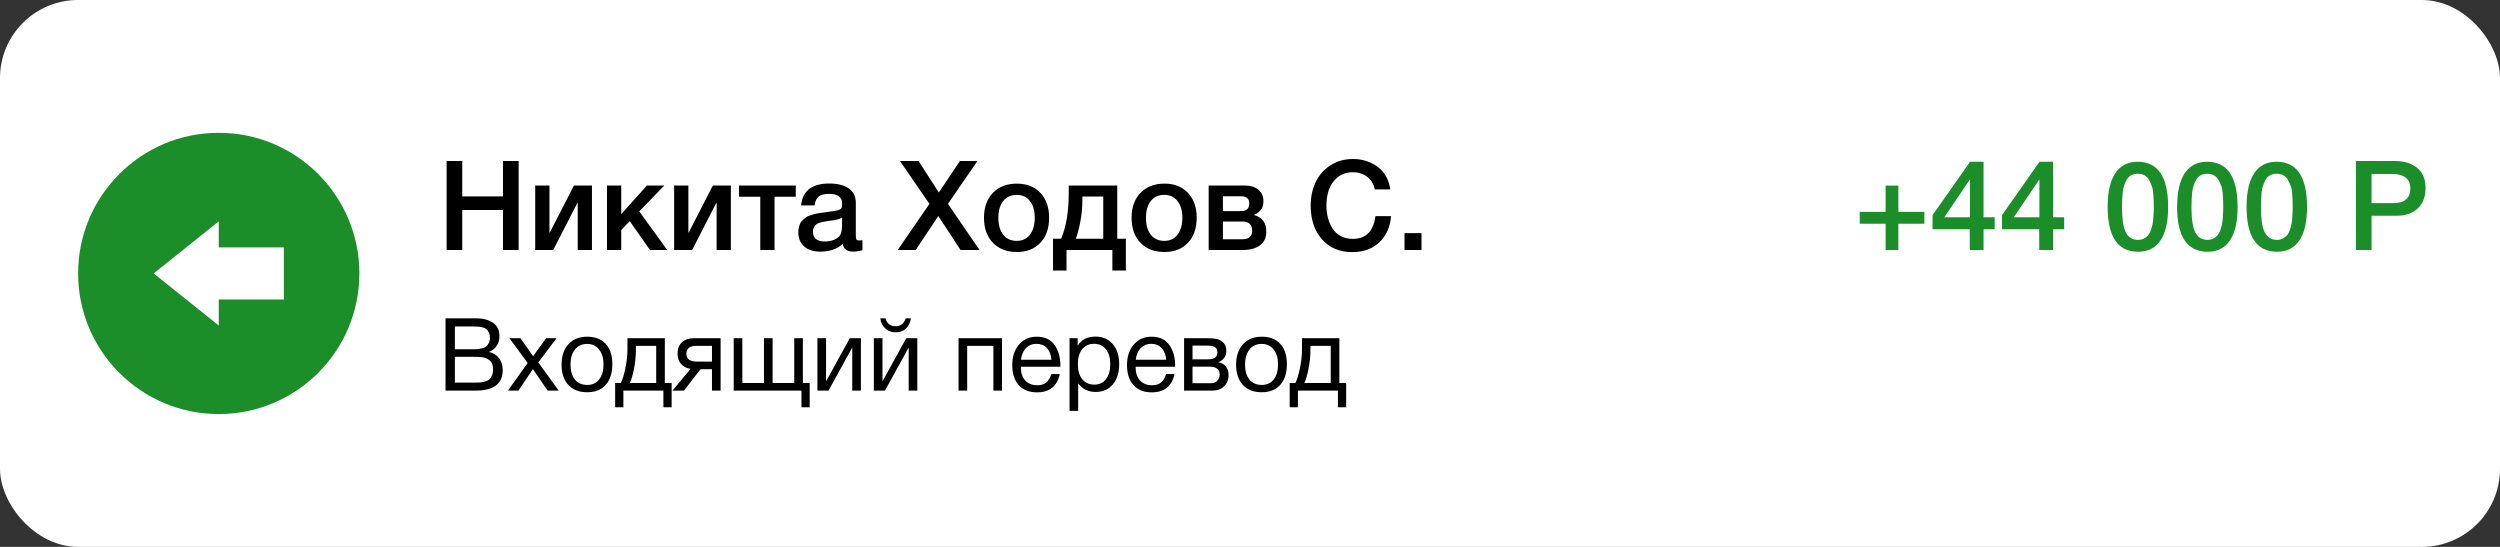
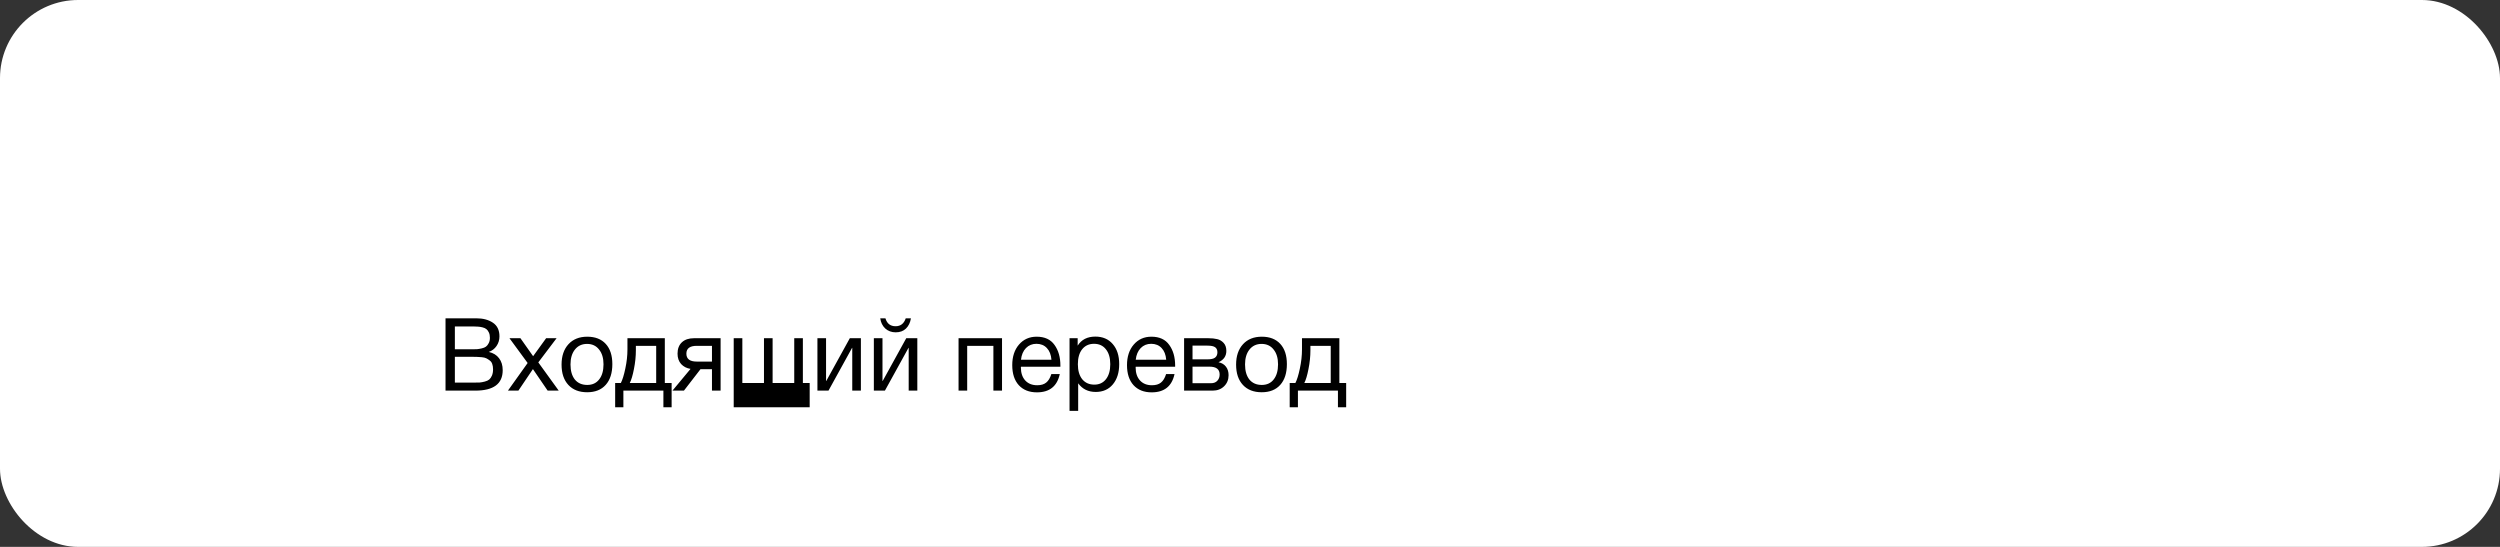
<svg xmlns="http://www.w3.org/2000/svg" width="320" height="70" viewBox="0 0 320 70" fill="none">
  <rect x="0" y="0" width="320" height="70" fill="#333333" stroke="none" />
  <rect width="320" height="70" rx="10" fill="white" />
-   <path d="M66.384 20.608V32H64.384V26.88H59.168V32H57.168V20.608H59.168V25.136H64.384V20.608H66.384ZM70.811 32H68.507V23.744H70.331V29.76H70.379L73.467 23.744H75.771V32H73.947V25.984H73.899L70.811 32ZM85.406 32H83.198L80.606 28.304L79.518 29.44V32H77.694V23.744H79.518V27.408L82.814 23.744H85.038L81.822 27.056L85.406 32ZM88.592 32H86.288V23.744H88.112V29.76H88.16L91.248 23.744H93.552V32H91.728V25.984H91.68L88.592 32ZM101.86 25.184H99.14V32H97.316V25.184H94.596V23.744H101.86V25.184ZM102.536 26.288C102.728 24.421 103.934 23.488 106.152 23.488C107.187 23.488 108.008 23.691 108.616 24.096C109.235 24.501 109.544 25.131 109.544 25.984V30.176C109.544 30.411 109.571 30.571 109.624 30.656C109.688 30.741 109.806 30.784 109.976 30.784C110.104 30.784 110.243 30.773 110.392 30.752V32.032C109.923 32.149 109.528 32.208 109.208 32.208C108.43 32.208 107.982 31.877 107.864 31.216C107.171 31.877 106.206 32.208 104.968 32.208C104.115 32.208 103.438 31.989 102.936 31.552C102.435 31.104 102.184 30.501 102.184 29.744C102.184 29.509 102.211 29.291 102.264 29.088C102.318 28.885 102.376 28.709 102.44 28.56C102.515 28.411 102.627 28.272 102.776 28.144C102.936 28.016 103.064 27.909 103.16 27.824C103.267 27.739 103.432 27.659 103.656 27.584C103.891 27.509 104.062 27.456 104.168 27.424C104.286 27.381 104.483 27.339 104.76 27.296C105.038 27.253 105.219 27.227 105.304 27.216C105.4 27.195 105.592 27.168 105.88 27.136C106.531 27.051 106.974 26.981 107.208 26.928C107.443 26.864 107.603 26.773 107.688 26.656C107.763 26.571 107.8 26.373 107.8 26.064C107.8 25.232 107.235 24.816 106.104 24.816C105.507 24.816 105.07 24.928 104.792 25.152C104.515 25.376 104.339 25.755 104.264 26.288H102.536ZM107.784 27.856C107.646 27.931 107.486 28 107.304 28.064C107.123 28.117 106.974 28.155 106.856 28.176C106.75 28.187 106.574 28.208 106.328 28.24C106.094 28.272 105.939 28.293 105.864 28.304C105.64 28.336 105.464 28.368 105.336 28.4C105.208 28.421 105.048 28.464 104.856 28.528C104.675 28.592 104.531 28.672 104.424 28.768C104.328 28.853 104.243 28.976 104.168 29.136C104.094 29.285 104.056 29.467 104.056 29.68C104.056 30.075 104.184 30.379 104.44 30.592C104.707 30.805 105.075 30.912 105.544 30.912C106.355 30.912 106.979 30.693 107.416 30.256C107.662 30.011 107.784 29.536 107.784 28.832V27.856ZM114.904 32L118.968 26.096L115.192 20.608H117.576L120.168 24.64L122.872 20.608H125.112L121.336 26.096L125.384 32H122.952L120.104 27.648L117.208 32H114.904ZM130.159 23.504C131.418 23.504 132.42 23.899 133.167 24.688C133.914 25.477 134.287 26.539 134.287 27.872C134.287 29.216 133.914 30.283 133.167 31.072C132.431 31.861 131.428 32.256 130.159 32.256C128.868 32.256 127.844 31.861 127.087 31.072C126.33 30.283 125.951 29.216 125.951 27.872C125.951 26.539 126.33 25.477 127.087 24.688C127.855 23.899 128.879 23.504 130.159 23.504ZM131.823 25.728C131.418 25.205 130.852 24.944 130.127 24.944C129.402 24.944 128.831 25.205 128.415 25.728C127.999 26.251 127.791 26.965 127.791 27.872C127.791 28.8 127.999 29.525 128.415 30.048C128.831 30.571 129.407 30.832 130.143 30.832C130.858 30.832 131.418 30.571 131.823 30.048C132.239 29.515 132.447 28.784 132.447 27.856C132.447 26.949 132.239 26.24 131.823 25.728ZM144.112 34.624H142.384V32H136.512V34.624H134.784V30.56H135.824C136.475 29.035 136.8 27.072 136.8 24.672V23.744H143.008V30.56H144.112V34.624ZM141.216 30.56V25.152H138.544V25.712C138.544 26.576 138.453 27.483 138.272 28.432C138.091 29.371 137.899 30.08 137.696 30.56H141.216ZM149.05 23.504C150.308 23.504 151.311 23.899 152.058 24.688C152.804 25.477 153.178 26.539 153.178 27.872C153.178 29.216 152.804 30.283 152.058 31.072C151.322 31.861 150.319 32.256 149.05 32.256C147.759 32.256 146.735 31.861 145.978 31.072C145.22 30.283 144.842 29.216 144.842 27.872C144.842 26.539 145.22 25.477 145.978 24.688C146.746 23.899 147.77 23.504 149.05 23.504ZM150.714 25.728C150.308 25.205 149.743 24.944 149.018 24.944C148.292 24.944 147.722 25.205 147.306 25.728C146.89 26.251 146.682 26.965 146.682 27.872C146.682 28.8 146.89 29.525 147.306 30.048C147.722 30.571 148.298 30.832 149.034 30.832C149.748 30.832 150.308 30.571 150.714 30.048C151.13 29.515 151.338 28.784 151.338 27.856C151.338 26.949 151.13 26.24 150.714 25.728ZM162.086 29.664C162.086 30.411 161.819 30.987 161.286 31.392C160.763 31.797 160.017 32 159.046 32H154.71V23.744H159.27C160.038 23.744 160.635 23.92 161.062 24.272C161.499 24.624 161.718 25.12 161.718 25.76C161.718 26.197 161.622 26.549 161.43 26.816C161.238 27.083 160.939 27.312 160.534 27.504V27.536C161.569 27.803 162.086 28.512 162.086 29.664ZM159.046 28.352H156.534V30.624H159.046C159.867 30.624 160.278 30.251 160.278 29.504C160.278 29.141 160.171 28.859 159.958 28.656C159.745 28.453 159.441 28.352 159.046 28.352ZM158.806 25.12H156.534V27.024H158.854C159.558 27.024 159.91 26.693 159.91 26.032C159.91 25.424 159.542 25.12 158.806 25.12ZM178.054 27.664C177.947 29.061 177.446 30.181 176.55 31.024C175.664 31.856 174.512 32.272 173.094 32.272C171.483 32.272 170.192 31.728 169.222 30.64C168.251 29.552 167.766 28.107 167.766 26.304C167.766 25.216 167.974 24.229 168.39 23.344C168.806 22.448 169.43 21.728 170.262 21.184C171.094 20.629 172.07 20.352 173.19 20.352C174.395 20.352 175.446 20.688 176.342 21.36C177.238 22.021 177.776 22.981 177.958 24.24H175.974C175.835 23.557 175.515 23.024 175.014 22.64C174.512 22.245 173.894 22.048 173.158 22.048C172.4 22.048 171.755 22.261 171.222 22.688C170.699 23.115 170.326 23.643 170.102 24.272C169.888 24.891 169.782 25.568 169.782 26.304C169.782 26.859 169.846 27.381 169.974 27.872C170.102 28.363 170.294 28.816 170.55 29.232C170.806 29.637 171.152 29.963 171.59 30.208C172.038 30.453 172.555 30.576 173.142 30.576C174.838 30.576 175.808 29.605 176.054 27.664H178.054ZM181.953 29.84V32H179.777V29.84H181.953Z" fill="black" />
-   <path d="M241.359 32V28.64H238.047V27.12H241.359V23.76H242.991V27.12H246.319V28.64H242.991V32H241.359ZM255.321 27.808V29.344H253.897V32H252.137L252.121 29.344H247.369V27.536L252.169 20.704H253.897V27.808H255.321ZM252.153 27.808V22.96L248.873 27.808H252.153ZM264.211 27.808V29.344H262.787V32H261.027L261.011 29.344H256.259V27.536L261.059 20.704H262.787V27.808H264.211ZM261.043 27.808V22.96L257.763 27.808H261.043ZM273.619 20.704C276.222 20.704 277.523 22.64 277.523 26.512C277.523 28.379 277.198 29.797 276.547 30.768C275.896 31.739 274.942 32.224 273.683 32.224C271.08 32.224 269.779 30.309 269.779 26.48C269.779 24.592 270.104 23.157 270.755 22.176C271.406 21.195 272.36 20.704 273.619 20.704ZM273.635 22.24C273.315 22.24 273.038 22.304 272.803 22.432C272.568 22.549 272.376 22.736 272.227 22.992C272.088 23.237 271.976 23.488 271.891 23.744C271.806 23.989 271.742 24.304 271.699 24.688C271.667 25.072 271.646 25.392 271.635 25.648C271.624 25.893 271.619 26.208 271.619 26.592C271.619 28.032 271.779 29.077 272.099 29.728C272.43 30.379 272.952 30.704 273.667 30.704C273.944 30.704 274.19 30.651 274.403 30.544C274.627 30.427 274.808 30.288 274.947 30.128C275.086 29.968 275.203 29.755 275.299 29.488C275.395 29.221 275.464 28.981 275.507 28.768C275.56 28.544 275.598 28.272 275.619 27.952C275.651 27.621 275.667 27.371 275.667 27.2C275.678 27.019 275.683 26.789 275.683 26.512C275.683 26.149 275.678 25.872 275.667 25.68C275.667 25.477 275.651 25.179 275.619 24.784C275.587 24.379 275.523 24.053 275.427 23.808C275.342 23.563 275.224 23.307 275.075 23.04C274.936 22.773 274.744 22.576 274.499 22.448C274.254 22.309 273.966 22.24 273.635 22.24ZM282.51 20.704C285.112 20.704 286.414 22.64 286.414 26.512C286.414 28.379 286.088 29.797 285.438 30.768C284.787 31.739 283.832 32.224 282.574 32.224C279.971 32.224 278.67 30.309 278.67 26.48C278.67 24.592 278.995 23.157 279.646 22.176C280.296 21.195 281.251 20.704 282.51 20.704ZM282.526 22.24C282.206 22.24 281.928 22.304 281.694 22.432C281.459 22.549 281.267 22.736 281.118 22.992C280.979 23.237 280.867 23.488 280.782 23.744C280.696 23.989 280.632 24.304 280.59 24.688C280.558 25.072 280.536 25.392 280.526 25.648C280.515 25.893 280.51 26.208 280.51 26.592C280.51 28.032 280.67 29.077 280.99 29.728C281.32 30.379 281.843 30.704 282.558 30.704C282.835 30.704 283.08 30.651 283.294 30.544C283.518 30.427 283.699 30.288 283.838 30.128C283.976 29.968 284.094 29.755 284.19 29.488C284.286 29.221 284.355 28.981 284.398 28.768C284.451 28.544 284.488 28.272 284.51 27.952C284.542 27.621 284.558 27.371 284.558 27.2C284.568 27.019 284.574 26.789 284.574 26.512C284.574 26.149 284.568 25.872 284.558 25.68C284.558 25.477 284.542 25.179 284.51 24.784C284.478 24.379 284.414 24.053 284.318 23.808C284.232 23.563 284.115 23.307 283.966 23.04C283.827 22.773 283.635 22.576 283.39 22.448C283.144 22.309 282.856 22.24 282.526 22.24ZM291.4 20.704C294.003 20.704 295.304 22.64 295.304 26.512C295.304 28.379 294.979 29.797 294.328 30.768C293.678 31.739 292.723 32.224 291.464 32.224C288.862 32.224 287.56 30.309 287.56 26.48C287.56 24.592 287.886 23.157 288.536 22.176C289.187 21.195 290.142 20.704 291.4 20.704ZM291.416 22.24C291.096 22.24 290.819 22.304 290.584 22.432C290.35 22.549 290.158 22.736 290.008 22.992C289.87 23.237 289.758 23.488 289.672 23.744C289.587 23.989 289.523 24.304 289.48 24.688C289.448 25.072 289.427 25.392 289.416 25.648C289.406 25.893 289.4 26.208 289.4 26.592C289.4 28.032 289.56 29.077 289.88 29.728C290.211 30.379 290.734 30.704 291.448 30.704C291.726 30.704 291.971 30.651 292.184 30.544C292.408 30.427 292.59 30.288 292.728 30.128C292.867 29.968 292.984 29.755 293.08 29.488C293.176 29.221 293.246 28.981 293.288 28.768C293.342 28.544 293.379 28.272 293.4 27.952C293.432 27.621 293.448 27.371 293.448 27.2C293.459 27.019 293.464 26.789 293.464 26.512C293.464 26.149 293.459 25.872 293.448 25.68C293.448 25.477 293.432 25.179 293.4 24.784C293.368 24.379 293.304 24.053 293.208 23.808C293.123 23.563 293.006 23.307 292.856 23.04C292.718 22.773 292.526 22.576 292.28 22.448C292.035 22.309 291.747 22.24 291.416 22.24ZM301.56 20.608H306.504C307.731 20.608 308.696 20.901 309.4 21.488C310.115 22.064 310.472 22.928 310.472 24.08C310.472 25.168 310.141 26.032 309.48 26.672C308.819 27.301 307.917 27.616 306.776 27.616H303.56V32H301.56V20.608ZM303.56 22.272V26H306.344C307.795 26 308.52 25.376 308.52 24.128C308.52 22.891 307.736 22.272 306.168 22.272H303.56Z" fill="#1C8E29" />
-   <path d="M57.027 40.744H60.979C61.828 40.744 62.53 40.93 63.085 41.303C63.648 41.676 63.93 42.261 63.93 43.058C63.93 43.517 63.804 43.929 63.553 44.293C63.31 44.648 62.981 44.9 62.565 45.047C63.137 45.177 63.575 45.446 63.878 45.853C64.19 46.26 64.346 46.772 64.346 47.387C64.346 49.129 63.176 50 60.836 50H57.027V40.744ZM58.223 41.784V44.709H60.42C60.671 44.709 60.884 44.705 61.057 44.696C61.239 44.679 61.443 44.644 61.668 44.592C61.893 44.54 62.071 44.466 62.201 44.371C62.34 44.267 62.457 44.12 62.552 43.929C62.656 43.738 62.708 43.509 62.708 43.24C62.708 42.971 62.665 42.746 62.578 42.564C62.491 42.373 62.387 42.23 62.266 42.135C62.145 42.031 61.976 41.953 61.759 41.901C61.551 41.849 61.36 41.819 61.187 41.81C61.022 41.793 60.806 41.784 60.537 41.784H58.223ZM58.223 45.671V48.973H60.667C60.97 48.973 61.217 48.969 61.408 48.96C61.599 48.943 61.811 48.904 62.045 48.843C62.288 48.782 62.478 48.696 62.617 48.583C62.756 48.462 62.873 48.293 62.968 48.076C63.063 47.851 63.111 47.582 63.111 47.27C63.111 47.01 63.076 46.785 63.007 46.594C62.946 46.403 62.838 46.252 62.682 46.139C62.535 46.026 62.392 45.935 62.253 45.866C62.123 45.797 61.932 45.749 61.681 45.723C61.43 45.697 61.235 45.684 61.096 45.684C60.957 45.675 60.745 45.671 60.459 45.671H58.223ZM71.243 43.292L68.903 46.386L71.516 50H70.099L68.214 47.244L66.355 50H65.016L67.538 46.464L65.211 43.292H66.615L68.24 45.593L69.904 43.292H71.243ZM72.764 44.059C73.354 43.418 74.155 43.097 75.169 43.097C76.183 43.097 76.972 43.405 77.535 44.02C78.099 44.635 78.38 45.498 78.38 46.607C78.38 47.742 78.099 48.626 77.535 49.259C76.972 49.892 76.179 50.208 75.156 50.208C74.134 50.208 73.332 49.896 72.751 49.272C72.171 48.648 71.88 47.781 71.88 46.672C71.88 45.571 72.175 44.7 72.764 44.059ZM76.677 44.735C76.305 44.258 75.793 44.02 75.143 44.02C74.493 44.02 73.978 44.258 73.596 44.735C73.215 45.212 73.024 45.849 73.024 46.646C73.024 47.469 73.211 48.115 73.583 48.583C73.965 49.042 74.493 49.272 75.169 49.272C75.819 49.272 76.326 49.038 76.69 48.57C77.063 48.102 77.249 47.456 77.249 46.633C77.249 45.836 77.059 45.203 76.677 44.735ZM85.968 52.132H84.915V50H79.793V52.132H78.74V49.025H79.468C79.676 48.626 79.866 48.011 80.04 47.179C80.222 46.338 80.313 45.519 80.313 44.722V43.292H85.097V49.025H85.968V52.132ZM83.992 49.025V44.267H81.392V44.826C81.392 45.615 81.309 46.416 81.145 47.231C80.989 48.037 80.811 48.635 80.612 49.025H83.992ZM92.237 50H91.132V47.257H89.663L87.544 50H86.075L88.389 47.218C87.895 47.14 87.492 46.932 87.18 46.594C86.876 46.247 86.725 45.805 86.725 45.268C86.725 44.644 86.911 44.159 87.284 43.812C87.656 43.465 88.172 43.292 88.831 43.292H92.237V50ZM91.132 44.267H89.182C88.298 44.267 87.856 44.601 87.856 45.268C87.856 45.944 88.298 46.282 89.182 46.282H91.132V44.267ZM93.915 50V43.292H95.02V49.025H97.789V43.292H98.894V49.025H101.663V43.292H102.768V49.025H103.639V52.132H102.586V50H93.915ZM106.047 50H104.63V43.292H105.735V48.765H105.761L108.777 43.292H110.194V50H109.089V44.527H109.063L106.047 50ZM116.598 40.744C116.512 41.29 116.299 41.728 115.961 42.057C115.632 42.378 115.194 42.538 114.648 42.538C114.12 42.538 113.673 42.373 113.309 42.044C112.954 41.706 112.742 41.273 112.672 40.744H113.335C113.535 41.42 113.968 41.758 114.635 41.758C115.277 41.758 115.71 41.42 115.935 40.744H116.598ZM113.27 50H111.853V43.292H112.958V48.765H112.984L116 43.292H117.417V50H116.312V44.527H116.286L113.27 50ZM123.8 50H122.695V43.292H128.259V50H127.154V44.267H123.8V50ZM135.652 47.881C135.314 49.441 134.339 50.221 132.727 50.221C131.739 50.221 130.963 49.913 130.4 49.298C129.845 48.683 129.568 47.829 129.568 46.737C129.568 45.654 129.854 44.778 130.426 44.111C131.007 43.435 131.761 43.097 132.688 43.097C133.719 43.097 134.482 43.448 134.976 44.15C135.479 44.843 135.73 45.723 135.73 46.789V46.945H130.686L130.673 47.023C130.673 47.734 130.859 48.293 131.232 48.7C131.605 49.107 132.116 49.311 132.766 49.311C133.251 49.311 133.633 49.198 133.91 48.973C134.196 48.748 134.417 48.384 134.573 47.881H135.652ZM134.586 46.048C134.534 45.407 134.339 44.908 134.001 44.553C133.663 44.189 133.217 44.007 132.662 44.007C132.125 44.007 131.678 44.189 131.323 44.553C130.968 44.917 130.755 45.415 130.686 46.048H134.586ZM137.941 43.292V44.241C138.427 43.47 139.181 43.084 140.203 43.084C141.139 43.084 141.88 43.4 142.426 44.033C142.981 44.666 143.258 45.524 143.258 46.607C143.258 47.69 142.985 48.557 142.439 49.207C141.902 49.848 141.174 50.169 140.255 50.169C139.293 50.169 138.544 49.801 138.006 49.064V52.587H136.901V43.292H137.941ZM140.034 44.007C139.393 44.007 138.886 44.241 138.513 44.709C138.149 45.168 137.967 45.805 137.967 46.62C137.967 47.435 138.154 48.076 138.526 48.544C138.908 49.003 139.423 49.233 140.073 49.233C140.706 49.233 141.204 48.999 141.568 48.531C141.932 48.063 142.114 47.426 142.114 46.62C142.114 45.805 141.928 45.168 141.555 44.709C141.191 44.241 140.684 44.007 140.034 44.007ZM150.34 47.881C150.002 49.441 149.027 50.221 147.415 50.221C146.427 50.221 145.652 49.913 145.088 49.298C144.534 48.683 144.256 47.829 144.256 46.737C144.256 45.654 144.542 44.778 145.114 44.111C145.695 43.435 146.449 43.097 147.376 43.097C148.408 43.097 149.17 43.448 149.664 44.15C150.167 44.843 150.418 45.723 150.418 46.789V46.945H145.374L145.361 47.023C145.361 47.734 145.548 48.293 145.92 48.7C146.293 49.107 146.804 49.311 147.454 49.311C147.94 49.311 148.321 49.198 148.598 48.973C148.884 48.748 149.105 48.384 149.261 47.881H150.34ZM149.274 46.048C149.222 45.407 149.027 44.908 148.689 44.553C148.351 44.189 147.905 44.007 147.35 44.007C146.813 44.007 146.367 44.189 146.011 44.553C145.656 44.917 145.444 45.415 145.374 46.048H149.274ZM151.564 50V43.292H154.671C155.113 43.292 155.49 43.331 155.802 43.409C156.114 43.478 156.387 43.639 156.621 43.89C156.855 44.141 156.972 44.484 156.972 44.917C156.972 45.576 156.642 46.057 155.984 46.36V46.373C156.382 46.451 156.694 46.637 156.92 46.932C157.145 47.218 157.258 47.582 157.258 48.024C157.258 48.596 157.067 49.068 156.686 49.441C156.304 49.814 155.815 50 155.217 50H151.564ZM154.554 45.996C155.013 45.996 155.338 45.922 155.529 45.775C155.728 45.619 155.828 45.394 155.828 45.099C155.828 44.804 155.732 44.588 155.542 44.449C155.351 44.31 155.022 44.241 154.554 44.241H152.643V45.996H154.554ZM152.643 46.932V49.051H155.009C155.355 49.051 155.624 48.947 155.815 48.739C156.014 48.531 156.114 48.262 156.114 47.933C156.114 47.266 155.68 46.932 154.814 46.932H152.643ZM159.105 44.059C159.695 43.418 160.496 43.097 161.51 43.097C162.524 43.097 163.313 43.405 163.876 44.02C164.44 44.635 164.721 45.498 164.721 46.607C164.721 47.742 164.44 48.626 163.876 49.259C163.313 49.892 162.52 50.208 161.497 50.208C160.475 50.208 159.673 49.896 159.092 49.272C158.512 48.648 158.221 47.781 158.221 46.672C158.221 45.571 158.516 44.7 159.105 44.059ZM163.018 44.735C162.646 44.258 162.134 44.02 161.484 44.02C160.834 44.02 160.319 44.258 159.937 44.735C159.556 45.212 159.365 45.849 159.365 46.646C159.365 47.469 159.552 48.115 159.924 48.583C160.306 49.042 160.834 49.272 161.51 49.272C162.16 49.272 162.667 49.038 163.031 48.57C163.404 48.102 163.59 47.456 163.59 46.633C163.59 45.836 163.4 45.203 163.018 44.735ZM172.309 52.132H171.256V50H166.134V52.132H165.081V49.025H165.809C166.017 48.626 166.207 48.011 166.381 47.179C166.563 46.338 166.654 45.519 166.654 44.722V43.292H171.438V49.025H172.309V52.132ZM170.333 49.025V44.267H167.733V44.826C167.733 45.615 167.65 46.416 167.486 47.231C167.33 48.037 167.152 48.635 166.953 49.025H170.333Z" fill="black" />
-   <circle cx="28" cy="35" r="18" fill="#1C8E29" />
-   <rect width="20" height="20" transform="matrix(-1 0 0 1 38 25)" fill="#1C8E29" />
+   <path d="M57.027 40.744H60.979C61.828 40.744 62.53 40.93 63.085 41.303C63.648 41.676 63.93 42.261 63.93 43.058C63.93 43.517 63.804 43.929 63.553 44.293C63.31 44.648 62.981 44.9 62.565 45.047C63.137 45.177 63.575 45.446 63.878 45.853C64.19 46.26 64.346 46.772 64.346 47.387C64.346 49.129 63.176 50 60.836 50H57.027V40.744ZM58.223 41.784V44.709H60.42C60.671 44.709 60.884 44.705 61.057 44.696C61.239 44.679 61.443 44.644 61.668 44.592C61.893 44.54 62.071 44.466 62.201 44.371C62.34 44.267 62.457 44.12 62.552 43.929C62.656 43.738 62.708 43.509 62.708 43.24C62.708 42.971 62.665 42.746 62.578 42.564C62.491 42.373 62.387 42.23 62.266 42.135C62.145 42.031 61.976 41.953 61.759 41.901C61.551 41.849 61.36 41.819 61.187 41.81C61.022 41.793 60.806 41.784 60.537 41.784H58.223ZM58.223 45.671V48.973H60.667C60.97 48.973 61.217 48.969 61.408 48.96C61.599 48.943 61.811 48.904 62.045 48.843C62.288 48.782 62.478 48.696 62.617 48.583C62.756 48.462 62.873 48.293 62.968 48.076C63.063 47.851 63.111 47.582 63.111 47.27C63.111 47.01 63.076 46.785 63.007 46.594C62.946 46.403 62.838 46.252 62.682 46.139C62.535 46.026 62.392 45.935 62.253 45.866C62.123 45.797 61.932 45.749 61.681 45.723C61.43 45.697 61.235 45.684 61.096 45.684C60.957 45.675 60.745 45.671 60.459 45.671H58.223ZM71.243 43.292L68.903 46.386L71.516 50H70.099L68.214 47.244L66.355 50H65.016L67.538 46.464L65.211 43.292H66.615L68.24 45.593L69.904 43.292H71.243ZM72.764 44.059C73.354 43.418 74.155 43.097 75.169 43.097C76.183 43.097 76.972 43.405 77.535 44.02C78.099 44.635 78.38 45.498 78.38 46.607C78.38 47.742 78.099 48.626 77.535 49.259C76.972 49.892 76.179 50.208 75.156 50.208C74.134 50.208 73.332 49.896 72.751 49.272C72.171 48.648 71.88 47.781 71.88 46.672C71.88 45.571 72.175 44.7 72.764 44.059ZM76.677 44.735C76.305 44.258 75.793 44.02 75.143 44.02C74.493 44.02 73.978 44.258 73.596 44.735C73.215 45.212 73.024 45.849 73.024 46.646C73.024 47.469 73.211 48.115 73.583 48.583C73.965 49.042 74.493 49.272 75.169 49.272C75.819 49.272 76.326 49.038 76.69 48.57C77.063 48.102 77.249 47.456 77.249 46.633C77.249 45.836 77.059 45.203 76.677 44.735ZM85.968 52.132H84.915V50H79.793V52.132H78.74V49.025H79.468C79.676 48.626 79.866 48.011 80.04 47.179C80.222 46.338 80.313 45.519 80.313 44.722V43.292H85.097V49.025H85.968V52.132ZM83.992 49.025V44.267H81.392V44.826C81.392 45.615 81.309 46.416 81.145 47.231C80.989 48.037 80.811 48.635 80.612 49.025H83.992ZM92.237 50H91.132V47.257H89.663L87.544 50H86.075L88.389 47.218C87.895 47.14 87.492 46.932 87.18 46.594C86.876 46.247 86.725 45.805 86.725 45.268C86.725 44.644 86.911 44.159 87.284 43.812C87.656 43.465 88.172 43.292 88.831 43.292H92.237V50ZM91.132 44.267H89.182C88.298 44.267 87.856 44.601 87.856 45.268C87.856 45.944 88.298 46.282 89.182 46.282H91.132V44.267ZM93.915 50V43.292H95.02V49.025H97.789V43.292H98.894V49.025H101.663V43.292H102.768V49.025H103.639V52.132H102.586H93.915ZM106.047 50H104.63V43.292H105.735V48.765H105.761L108.777 43.292H110.194V50H109.089V44.527H109.063L106.047 50ZM116.598 40.744C116.512 41.29 116.299 41.728 115.961 42.057C115.632 42.378 115.194 42.538 114.648 42.538C114.12 42.538 113.673 42.373 113.309 42.044C112.954 41.706 112.742 41.273 112.672 40.744H113.335C113.535 41.42 113.968 41.758 114.635 41.758C115.277 41.758 115.71 41.42 115.935 40.744H116.598ZM113.27 50H111.853V43.292H112.958V48.765H112.984L116 43.292H117.417V50H116.312V44.527H116.286L113.27 50ZM123.8 50H122.695V43.292H128.259V50H127.154V44.267H123.8V50ZM135.652 47.881C135.314 49.441 134.339 50.221 132.727 50.221C131.739 50.221 130.963 49.913 130.4 49.298C129.845 48.683 129.568 47.829 129.568 46.737C129.568 45.654 129.854 44.778 130.426 44.111C131.007 43.435 131.761 43.097 132.688 43.097C133.719 43.097 134.482 43.448 134.976 44.15C135.479 44.843 135.73 45.723 135.73 46.789V46.945H130.686L130.673 47.023C130.673 47.734 130.859 48.293 131.232 48.7C131.605 49.107 132.116 49.311 132.766 49.311C133.251 49.311 133.633 49.198 133.91 48.973C134.196 48.748 134.417 48.384 134.573 47.881H135.652ZM134.586 46.048C134.534 45.407 134.339 44.908 134.001 44.553C133.663 44.189 133.217 44.007 132.662 44.007C132.125 44.007 131.678 44.189 131.323 44.553C130.968 44.917 130.755 45.415 130.686 46.048H134.586ZM137.941 43.292V44.241C138.427 43.47 139.181 43.084 140.203 43.084C141.139 43.084 141.88 43.4 142.426 44.033C142.981 44.666 143.258 45.524 143.258 46.607C143.258 47.69 142.985 48.557 142.439 49.207C141.902 49.848 141.174 50.169 140.255 50.169C139.293 50.169 138.544 49.801 138.006 49.064V52.587H136.901V43.292H137.941ZM140.034 44.007C139.393 44.007 138.886 44.241 138.513 44.709C138.149 45.168 137.967 45.805 137.967 46.62C137.967 47.435 138.154 48.076 138.526 48.544C138.908 49.003 139.423 49.233 140.073 49.233C140.706 49.233 141.204 48.999 141.568 48.531C141.932 48.063 142.114 47.426 142.114 46.62C142.114 45.805 141.928 45.168 141.555 44.709C141.191 44.241 140.684 44.007 140.034 44.007ZM150.34 47.881C150.002 49.441 149.027 50.221 147.415 50.221C146.427 50.221 145.652 49.913 145.088 49.298C144.534 48.683 144.256 47.829 144.256 46.737C144.256 45.654 144.542 44.778 145.114 44.111C145.695 43.435 146.449 43.097 147.376 43.097C148.408 43.097 149.17 43.448 149.664 44.15C150.167 44.843 150.418 45.723 150.418 46.789V46.945H145.374L145.361 47.023C145.361 47.734 145.548 48.293 145.92 48.7C146.293 49.107 146.804 49.311 147.454 49.311C147.94 49.311 148.321 49.198 148.598 48.973C148.884 48.748 149.105 48.384 149.261 47.881H150.34ZM149.274 46.048C149.222 45.407 149.027 44.908 148.689 44.553C148.351 44.189 147.905 44.007 147.35 44.007C146.813 44.007 146.367 44.189 146.011 44.553C145.656 44.917 145.444 45.415 145.374 46.048H149.274ZM151.564 50V43.292H154.671C155.113 43.292 155.49 43.331 155.802 43.409C156.114 43.478 156.387 43.639 156.621 43.89C156.855 44.141 156.972 44.484 156.972 44.917C156.972 45.576 156.642 46.057 155.984 46.36V46.373C156.382 46.451 156.694 46.637 156.92 46.932C157.145 47.218 157.258 47.582 157.258 48.024C157.258 48.596 157.067 49.068 156.686 49.441C156.304 49.814 155.815 50 155.217 50H151.564ZM154.554 45.996C155.013 45.996 155.338 45.922 155.529 45.775C155.728 45.619 155.828 45.394 155.828 45.099C155.828 44.804 155.732 44.588 155.542 44.449C155.351 44.31 155.022 44.241 154.554 44.241H152.643V45.996H154.554ZM152.643 46.932V49.051H155.009C155.355 49.051 155.624 48.947 155.815 48.739C156.014 48.531 156.114 48.262 156.114 47.933C156.114 47.266 155.68 46.932 154.814 46.932H152.643ZM159.105 44.059C159.695 43.418 160.496 43.097 161.51 43.097C162.524 43.097 163.313 43.405 163.876 44.02C164.44 44.635 164.721 45.498 164.721 46.607C164.721 47.742 164.44 48.626 163.876 49.259C163.313 49.892 162.52 50.208 161.497 50.208C160.475 50.208 159.673 49.896 159.092 49.272C158.512 48.648 158.221 47.781 158.221 46.672C158.221 45.571 158.516 44.7 159.105 44.059ZM163.018 44.735C162.646 44.258 162.134 44.02 161.484 44.02C160.834 44.02 160.319 44.258 159.937 44.735C159.556 45.212 159.365 45.849 159.365 46.646C159.365 47.469 159.552 48.115 159.924 48.583C160.306 49.042 160.834 49.272 161.51 49.272C162.16 49.272 162.667 49.038 163.031 48.57C163.404 48.102 163.59 47.456 163.59 46.633C163.59 45.836 163.4 45.203 163.018 44.735ZM172.309 52.132H171.256V50H166.134V52.132H165.081V49.025H165.809C166.017 48.626 166.207 48.011 166.381 47.179C166.563 46.338 166.654 45.519 166.654 44.722V43.292H171.438V49.025H172.309V52.132ZM170.333 49.025V44.267H167.733V44.826C167.733 45.615 167.65 46.416 167.486 47.231C167.33 48.037 167.152 48.635 166.953 49.025H170.333Z" fill="black" />
  <path d="M28 31.667V28.333L19.667 35L28 41.667V38.333H36.333V31.667H28Z" fill="white" />
</svg>